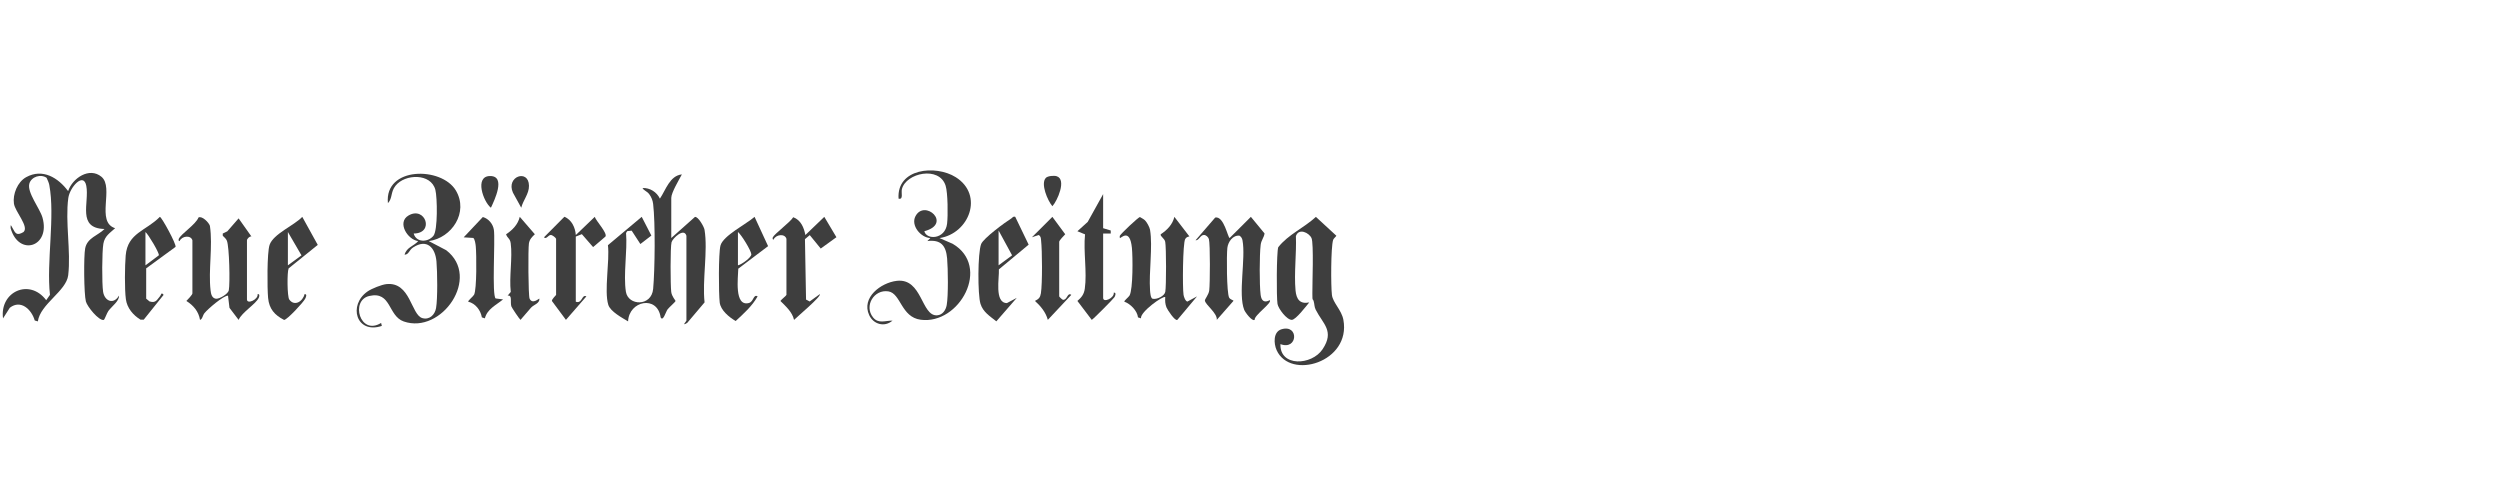
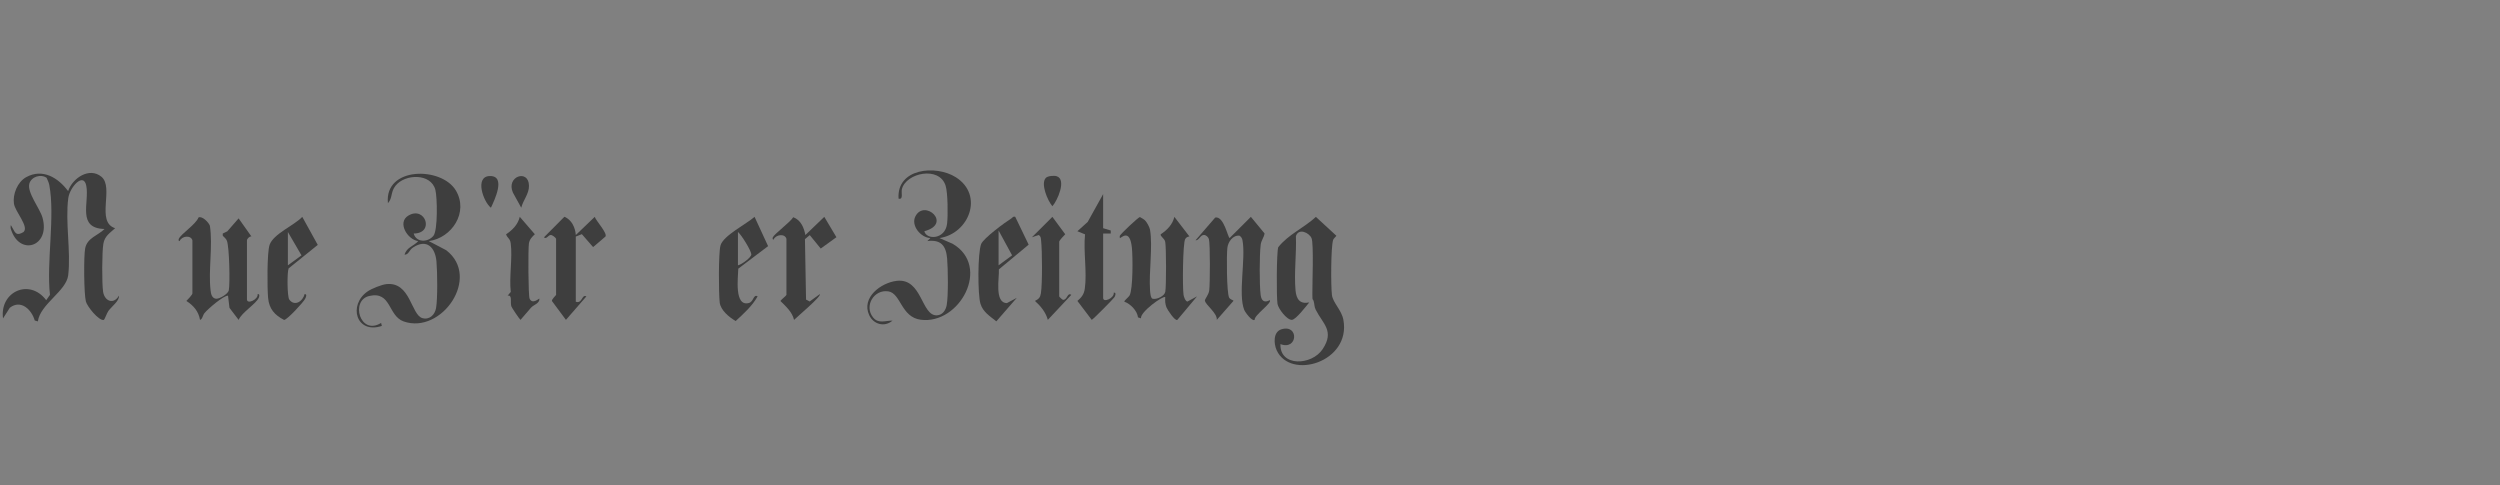
<svg xmlns="http://www.w3.org/2000/svg" width="206" height="40" viewBox="0 0 206 40" fill="none">
  <rect x="0" y="0" width="206" height="40" fill="#808080" stroke="none" />
  <g clip-path="url(#clip0_4893_78166)">
-     <rect width="206" height="40" fill="white" />
    <g clip-path="url(#clip1_4893_78166)">
      <path d="M5.615 15.745C5.962 14.688 7.36 13.738 8.358 14.565C9.426 15.449 7.87 18.292 9.487 18.804C9.053 19.205 8.632 19.438 8.517 20.083C8.402 20.727 8.391 23.365 8.496 24.042C8.616 24.812 9.359 25.127 9.801 24.362C9.863 24.771 9.204 25.253 8.934 25.618C8.812 25.783 8.616 26.352 8.547 26.365C8.134 26.436 7.186 25.262 7.076 24.839C6.916 24.222 6.889 21.099 7.019 20.457C7.196 19.586 8.074 19.411 8.613 18.869C6.321 18.811 7.377 16.705 7.111 15.313C6.889 14.149 5.749 15.428 5.628 16.319C5.363 18.26 5.854 20.727 5.62 22.68C5.463 23.993 3.321 25.044 3.118 26.484L2.862 26.408C2.605 25.507 1.716 24.655 0.809 25.359L0.25 26.235C-0.044 24.042 2.429 22.903 3.807 24.735L4.116 24.297C3.818 21.569 4.55 17.851 4.062 15.242C4.027 15.056 3.92 14.831 3.84 14.653C3.365 14.318 2.591 14.555 2.421 15.119C2.204 15.844 3.285 17.171 3.5 17.926C4.187 20.344 1.543 21.177 0.875 18.8C0.872 18.463 0.884 18.516 1.025 18.777C1.27 19.231 1.372 19.452 1.935 19.121C2.422 18.685 1.246 17.453 1.148 16.777C1.035 16.002 1.446 14.989 2.156 14.599C3.511 13.853 4.795 14.645 5.614 15.749L5.615 15.745Z" fill="#3E3E3E" />
-       <path d="M56.561 19.428C56.364 18.732 55.431 19.639 55.337 19.953C55.225 20.331 55.244 23.528 55.309 24.051C55.355 24.429 55.666 24.756 55.666 24.797C55.666 24.87 55.127 25.331 55.008 25.492C54.856 25.698 54.637 26.534 54.437 26.151C54.166 24.296 51.826 24.781 51.754 26.482C51.278 26.194 50.295 25.675 50.123 25.116C49.77 23.971 50.251 21.495 50.093 20.203L52.878 17.868L53.672 19.411L52.767 20.108L52.05 19.006L51.684 19.045L51.587 19.197C51.708 20.673 51.351 22.625 51.574 24.04C51.759 25.207 53.687 25.278 53.82 23.802C53.965 22.199 54.005 18.361 53.818 16.801C53.783 16.509 53.671 16.232 53.496 16C53.301 15.742 53.062 15.716 52.941 15.494C53.552 15.46 54.123 15.83 54.376 16.367C54.858 15.661 55.184 14.474 56.187 14.37C55.966 14.792 55.313 15.873 55.313 16.304V19.613L57.264 17.874C57.524 17.828 58.01 18.675 58.053 18.933C58.342 20.658 57.855 23.109 58.057 24.916L56.626 26.607C56.115 26.918 56.561 26.472 56.561 26.417V19.425V19.428Z" fill="#3E3E3E" />
      <path d="M105.509 28.356C105.443 30.239 108.084 30.127 108.984 28.772C109.981 27.271 109.014 26.705 108.412 25.515C108.293 25.278 108.316 25.051 108.248 24.827C108.147 24.499 108.149 24.948 108.139 24.179C108.129 23.41 108.265 20.053 108.068 19.617C107.871 19.181 107.023 18.763 106.782 19.452C106.839 20.887 106.622 22.519 106.752 23.928C106.819 24.66 107.116 25.077 107.881 24.921C107.631 25.22 106.781 26.346 106.448 26.356C106.03 26.367 105.328 25.428 105.266 25.04C105.177 24.491 105.185 20.791 105.327 20.37C106.145 19.326 107.454 18.773 108.43 17.871L110.118 19.427C110.047 19.538 109.885 19.654 109.848 19.773C109.66 20.393 109.661 23.551 109.75 24.3C109.827 24.947 110.545 25.539 110.695 26.352C111.341 29.84 106.315 31.344 105.195 28.855C104.947 28.307 104.904 27.34 105.596 27.132C107.054 26.695 106.942 28.903 105.508 28.355L105.509 28.356Z" fill="#3E3E3E" />
      <path d="M35.335 19.866L36.768 20.618C39.664 22.845 36.38 27.574 33.269 26.489C31.957 26.032 32.258 23.968 30.428 24.388C28.847 24.75 29.663 27.691 31.403 26.61L31.463 26.856C29.352 27.559 28.659 25.132 30.298 24.007C30.629 23.78 31.445 23.454 31.837 23.411C33.833 23.197 33.864 25.939 34.801 26.212C35.377 26.379 35.831 25.947 35.93 25.392C36.07 24.606 36.038 22.389 35.965 21.546C35.862 20.388 35.168 19.653 34.045 20.386C33.695 20.614 33.696 20.979 33.338 20.988C33.506 20.363 34.096 20.287 34.461 19.866C33.584 19.758 32.69 18.322 33.663 17.756C35.048 16.952 35.837 19.232 34.087 19.242C34.295 20.005 35.267 19.98 35.714 19.432C36.082 18.983 36.035 16.264 35.874 15.642C35.515 14.253 33.36 14.322 32.588 15.308C32.165 15.848 32.364 16.31 31.964 16.742C31.662 13.711 36.383 13.71 37.564 15.698C38.633 17.5 37.227 19.61 35.335 19.865V19.866Z" fill="#3E3E3E" />
      <path d="M77.415 19.617L78.501 20.089C81.689 21.959 79.067 26.769 75.864 26.346C74.242 26.132 74.238 24.171 73.199 24.009C72.024 23.827 71.181 25.203 71.938 26.152C72.381 26.708 72.956 26.409 73.543 26.419C72.883 26.988 71.971 26.723 71.622 25.97C70.953 24.523 72.586 23.295 73.89 23.142C76.007 22.892 75.903 26.067 77.217 25.982C77.672 25.954 77.935 25.549 78.008 25.142C78.148 24.363 78.116 22.135 78.043 21.296C77.949 20.242 77.536 19.724 76.415 19.864L76.663 19.617C75.866 19.579 75.036 18.582 75.432 17.821C76.183 16.377 78.493 18.438 76.165 19.052C76.338 19.784 77.883 19.744 78.04 18.432C78.119 17.777 78.105 15.89 77.919 15.3C77.398 13.648 74.651 14.249 74.317 15.584C74.239 15.891 74.465 16.471 74.042 16.369C73.87 13.874 77.094 13.56 78.748 14.597C81.103 16.076 79.851 19.252 77.413 19.618L77.415 19.617Z" fill="#3E3E3E" />
      <path d="M104.633 24.735C104.846 24.957 103.325 25.983 103.383 26.357C103.173 26.506 102.606 25.741 102.524 25.534C102.007 24.249 102.663 21.285 102.382 19.807C102.35 19.637 102.279 19.517 102.135 19.42C101.596 19.358 101.194 19.922 101.134 20.424C101.065 21.008 101.073 24.162 101.284 24.528C101.384 24.701 101.66 24.734 101.636 24.795L100.265 26.356C100.316 25.799 99.338 25.128 99.283 24.773C99.265 24.648 99.596 24.296 99.642 23.925C99.708 23.393 99.727 20.083 99.613 19.702C99.563 19.536 99.379 19.358 99.201 19.36C98.899 19.362 98.788 19.837 98.513 19.799L100.135 17.924C100.858 17.781 101.179 19.613 101.324 19.611L103.072 17.868L104.199 19.236C104.149 19.588 103.93 19.777 103.88 20.172C103.778 20.983 103.772 23.5 103.877 24.302C103.942 24.794 104.179 24.975 104.631 24.733L104.633 24.735Z" fill="#3E3E3E" />
      <path d="M25.097 24.237C25.333 24.216 25.209 24.489 25.153 24.605C25.008 24.906 23.649 26.364 23.409 26.363C22.622 25.96 22.177 25.449 22.092 24.553C22.017 23.764 21.996 20.804 22.216 20.172C22.533 19.265 24.236 18.584 24.907 17.87L26.183 20.179L23.784 22.114C23.651 22.409 23.662 24.439 23.836 24.681C24.266 25.282 24.959 24.832 25.095 24.237H25.097ZM23.722 21.863L24.843 21.043L23.722 19.116V21.863Z" fill="#3E3E3E" />
      <path d="M45.823 19.678C45.795 19.583 45.518 19.362 45.386 19.362C45.17 19.362 45.015 19.757 44.824 19.554L46.507 17.86C47.11 18.107 47.402 18.754 47.447 19.366L49.007 17.869C49.124 18.218 50.068 19.212 49.889 19.492L48.872 20.361L47.946 19.295L47.445 19.492V24.861C47.992 25.056 47.927 24.216 48.318 24.423L46.633 26.357L45.477 24.8C45.465 24.638 45.822 24.332 45.822 24.299V19.679L45.823 19.678Z" fill="#3E3E3E" />
      <path d="M64.802 19.678C64.676 19.231 63.941 19.305 63.741 19.741C63.648 19.761 63.656 19.611 63.679 19.556C63.806 19.272 65.113 18.314 65.363 17.899C65.992 18.13 66.248 18.76 66.363 19.366L67.922 17.869L68.921 19.546L67.628 20.481L66.725 19.373L66.328 19.706L66.418 24.684L66.716 24.842L67.55 24.238C67.719 24.402 65.621 26.157 65.429 26.36C65.283 25.703 64.753 25.25 64.306 24.799C64.377 24.684 64.803 24.351 64.803 24.299V19.679L64.802 19.678Z" fill="#3E3E3E" />
      <path d="M83.656 17.867L84.761 20.159L82.307 22.198C82.352 22.875 81.921 24.972 82.97 24.974L83.781 24.544L82.097 26.479C81.573 26.055 81.004 25.718 80.793 25.038C80.555 24.272 80.559 20.848 80.846 20.11C81.031 19.634 82.834 18.306 83.346 17.99C83.445 17.929 83.465 17.81 83.656 17.865V17.867ZM82.283 21.863L83.397 21.039L82.283 18.991V21.863Z" fill="#3E3E3E" />
-       <path d="M14.463 20.345L12.046 22.112V24.61L12.323 24.839C12.865 24.997 12.931 24.689 13.197 24.394C13.275 24.308 13.279 24.03 13.482 24.297L11.843 26.341L11.572 26.338C10.973 25.969 10.474 25.392 10.373 24.661C10.259 23.835 10.284 21.907 10.357 21.047C10.517 19.186 12.027 19.032 13.171 17.869C13.313 17.866 14.567 20.164 14.463 20.344V20.345ZM11.985 21.863L13.091 21.035C13.13 20.838 12.235 19.326 11.985 19.116V21.863Z" fill="#3E3E3E" />
      <path d="M60.834 22.139C60.824 22.831 60.476 25.302 61.714 24.966C62.106 24.86 62.075 24.209 62.428 24.422C61.977 25.222 61.287 25.835 60.62 26.452C60.085 26.142 59.381 25.568 59.304 24.925C59.216 24.168 59.198 20.884 59.366 20.236C59.577 19.421 61.513 18.457 62.176 17.868L63.291 20.282L60.833 22.139H60.834ZM60.806 21.863C61.092 21.809 61.934 21.203 61.91 20.949C61.882 20.638 61.112 19.367 60.806 19.116V21.863Z" fill="#3E3E3E" />
      <path d="M90.899 18.804L91.525 18.993V19.241H90.899V24.548C90.899 24.979 91.843 24.558 91.774 24.112C92.005 24.088 91.899 24.377 91.834 24.484C91.747 24.629 90.082 26.302 89.961 26.358L88.778 24.798C89.121 24.505 89.323 24.248 89.388 23.787C89.582 22.424 89.262 20.716 89.407 19.311L88.778 19.054L89.628 18.283L90.898 15.995V18.804H90.899Z" fill="#3E3E3E" />
-       <path d="M40.846 24.593L41.453 24.671C40.888 25.137 40.151 25.456 39.953 26.232L39.706 26.152C39.607 25.569 39.181 25.001 38.582 24.859C38.534 24.79 38.991 24.427 39.065 24.283C39.294 23.84 39.266 20.965 39.204 20.305C39.188 20.128 39.133 19.707 38.999 19.607L38.207 19.556L39.786 17.882C40.26 18.018 40.622 18.453 40.696 18.939C40.818 19.744 40.516 24.39 40.846 24.595V24.593Z" fill="#3E3E3E" />
      <path d="M94.352 18.161C94.504 18.312 94.727 18.719 94.764 18.935C94.996 20.341 94.659 22.414 94.764 23.928C94.775 24.086 94.807 24.579 94.975 24.618C95.316 24.696 95.951 24.401 96.019 24.05C96.106 23.594 96.102 20.389 96.015 19.93C95.959 19.636 95.596 19.491 95.641 19.306C96.16 18.966 96.624 18.501 96.768 17.868L98.008 19.482C97.855 19.506 97.744 19.557 97.662 19.696C97.457 20.041 97.434 23.72 97.523 24.289C97.549 24.459 97.667 24.81 97.84 24.85L98.637 24.42L97.014 26.357C96.825 26.491 96.182 25.503 96.115 25.324C96.005 25.034 95.995 24.79 96.017 24.485C95.874 24.32 93.926 25.709 94.018 26.232L93.771 26.152C93.709 25.605 93.155 25.04 92.647 24.858C92.6 24.79 93.002 24.482 93.074 24.351C93.368 23.821 93.343 21.151 93.27 20.428C93.099 18.724 92.329 19.684 92.274 19.616C92.278 19.557 92.253 19.485 92.274 19.43C92.332 19.281 93.817 17.87 93.934 17.886C94.069 17.972 94.24 18.05 94.353 18.161H94.352Z" fill="#3E3E3E" />
      <path d="M15.855 19.803C15.729 19.356 14.994 19.43 14.794 19.865C14.701 19.885 14.709 19.735 14.733 19.681C14.922 19.257 16.131 18.504 16.355 17.921C16.654 17.763 17.215 18.341 17.297 18.61C17.546 20.304 17.158 22.264 17.351 23.926C17.385 24.217 17.45 24.564 17.793 24.616C18.085 24.644 18.798 24.217 18.853 23.925C18.963 23.343 18.898 20.347 18.695 19.835C18.623 19.657 18.479 19.558 18.356 19.425L18.354 19.244L18.73 19.061L19.662 17.994L20.715 19.482C20.564 19.456 20.35 19.683 20.35 19.803V24.673C20.35 25.103 21.294 24.683 21.226 24.237C21.419 24.201 21.375 24.418 21.328 24.527C21.099 25.049 19.932 25.728 19.662 26.358L18.909 25.366L18.788 24.36C18.4 24.36 17.128 25.458 16.853 25.796C16.692 25.994 16.684 26.307 16.481 26.358C16.368 25.659 15.934 25.163 15.357 24.799C15.469 24.683 15.854 24.291 15.854 24.174V19.804L15.855 19.803Z" fill="#3E3E3E" />
      <path d="M87.278 24.423C87.289 24.462 87.529 24.698 87.588 24.703C87.957 24.735 87.943 24.063 88.275 24.297L86.34 26.357C86.173 25.727 85.756 25.228 85.28 24.796C85.592 24.635 85.712 24.526 85.771 24.164C85.897 23.383 85.881 20.617 85.784 19.797C85.763 19.614 85.771 19.473 85.588 19.366L85.029 19.552L86.716 17.87L87.774 19.303C87.664 19.423 87.278 19.809 87.278 19.928V24.423Z" fill="#3E3E3E" />
      <path d="M44.448 24.61C44.473 25.01 43.976 25.105 43.756 25.353L42.89 26.357C42.824 26.327 42.167 25.357 42.133 25.241C42.025 24.866 42.243 24.299 41.828 24.358L42.088 24.057C41.943 22.802 42.244 21.26 42.083 20.045C42.028 19.632 41.805 19.634 41.701 19.305C42.219 18.965 42.684 18.499 42.828 17.866L44.071 19.302C43.834 19.528 43.637 19.718 43.583 20.059C43.511 20.514 43.528 24.369 43.639 24.608C43.879 25.121 44.416 24.572 44.448 24.609V24.61Z" fill="#3E3E3E" />
      <path d="M40.452 17.118C39.833 16.645 39.064 14.504 40.391 14.505C41.718 14.506 40.726 16.531 40.452 17.118Z" fill="#3E3E3E" />
      <path d="M86.184 14.651C86.343 14.494 86.849 14.453 87.065 14.519C87.919 14.78 87.115 16.569 86.716 16.992C86.326 16.54 85.718 15.117 86.184 14.652V14.651Z" fill="#3E3E3E" />
      <path d="M42.95 17.117L42.264 15.871C41.672 14.529 43.565 13.894 43.588 15.305C43.599 15.973 43.102 16.497 42.95 17.117Z" fill="#3E3E3E" />
    </g>
  </g>
  <defs>
    <clipPath id="clip0_4893_78166">
      <rect width="206" height="40" fill="white" />
    </clipPath>
    <clipPath id="clip1_4893_78166">
      <rect width="115" height="22.226" fill="white" transform="translate(-2 11)" />
    </clipPath>
  </defs>
</svg>